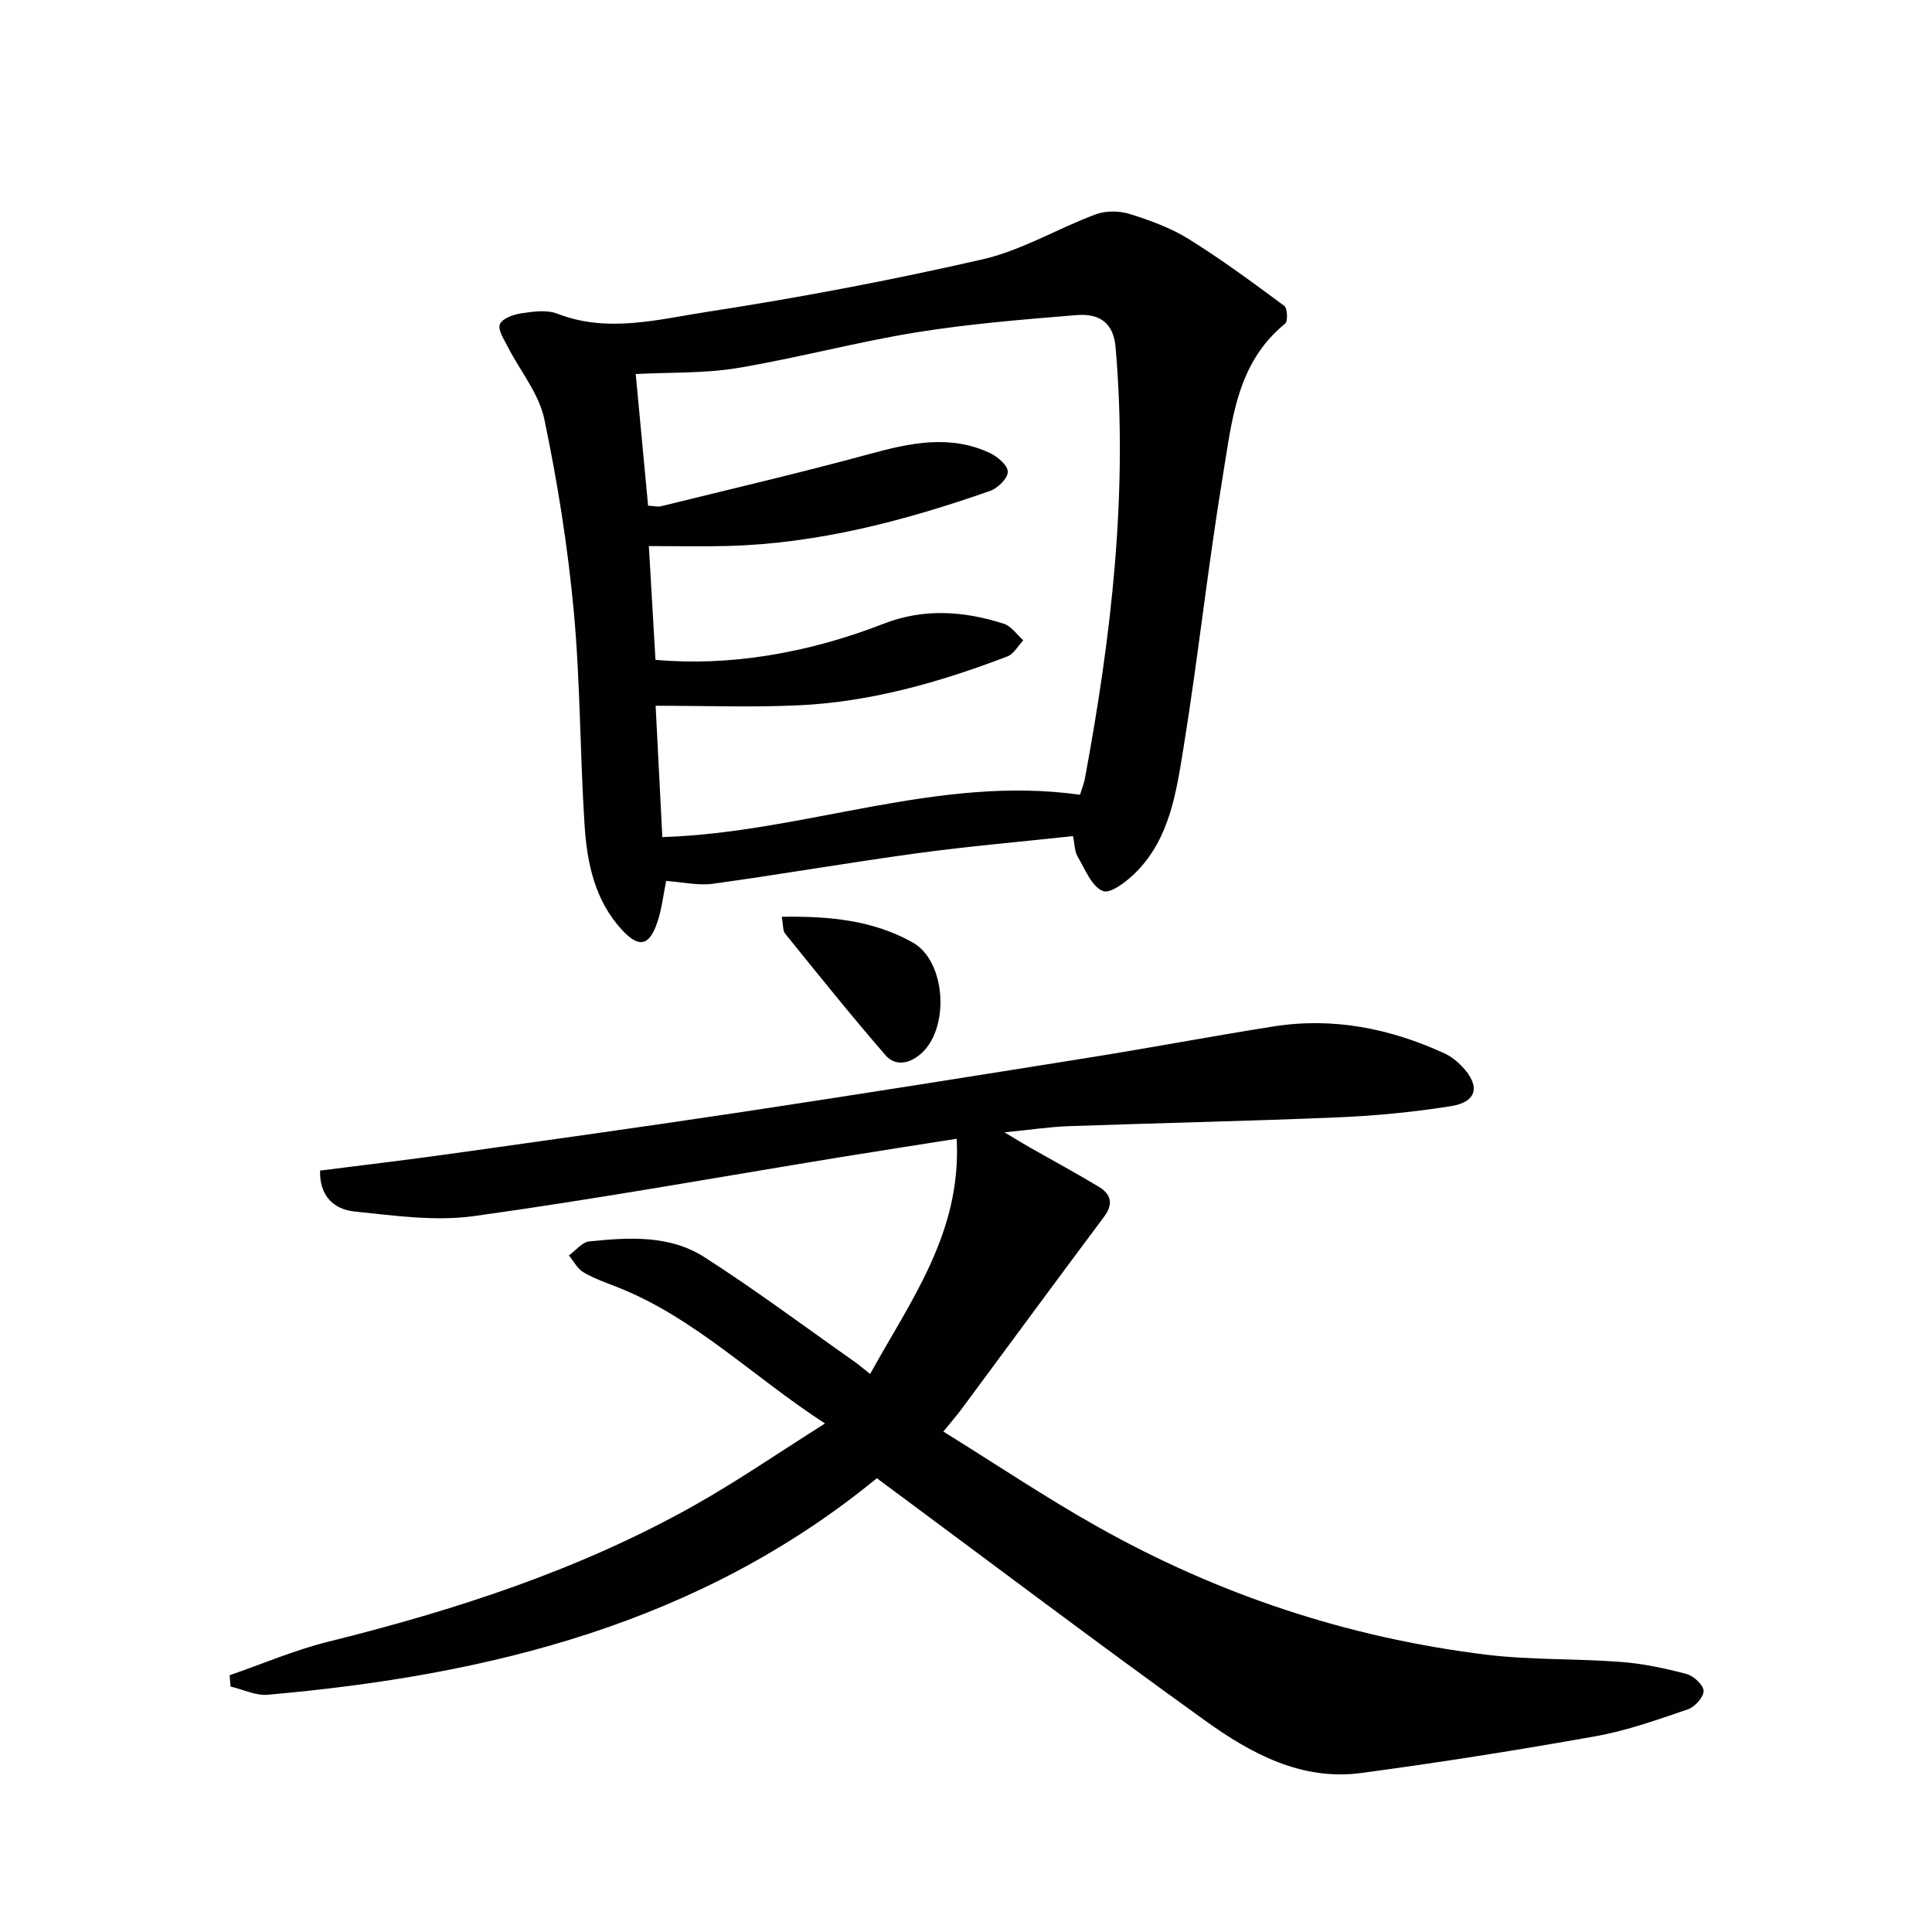
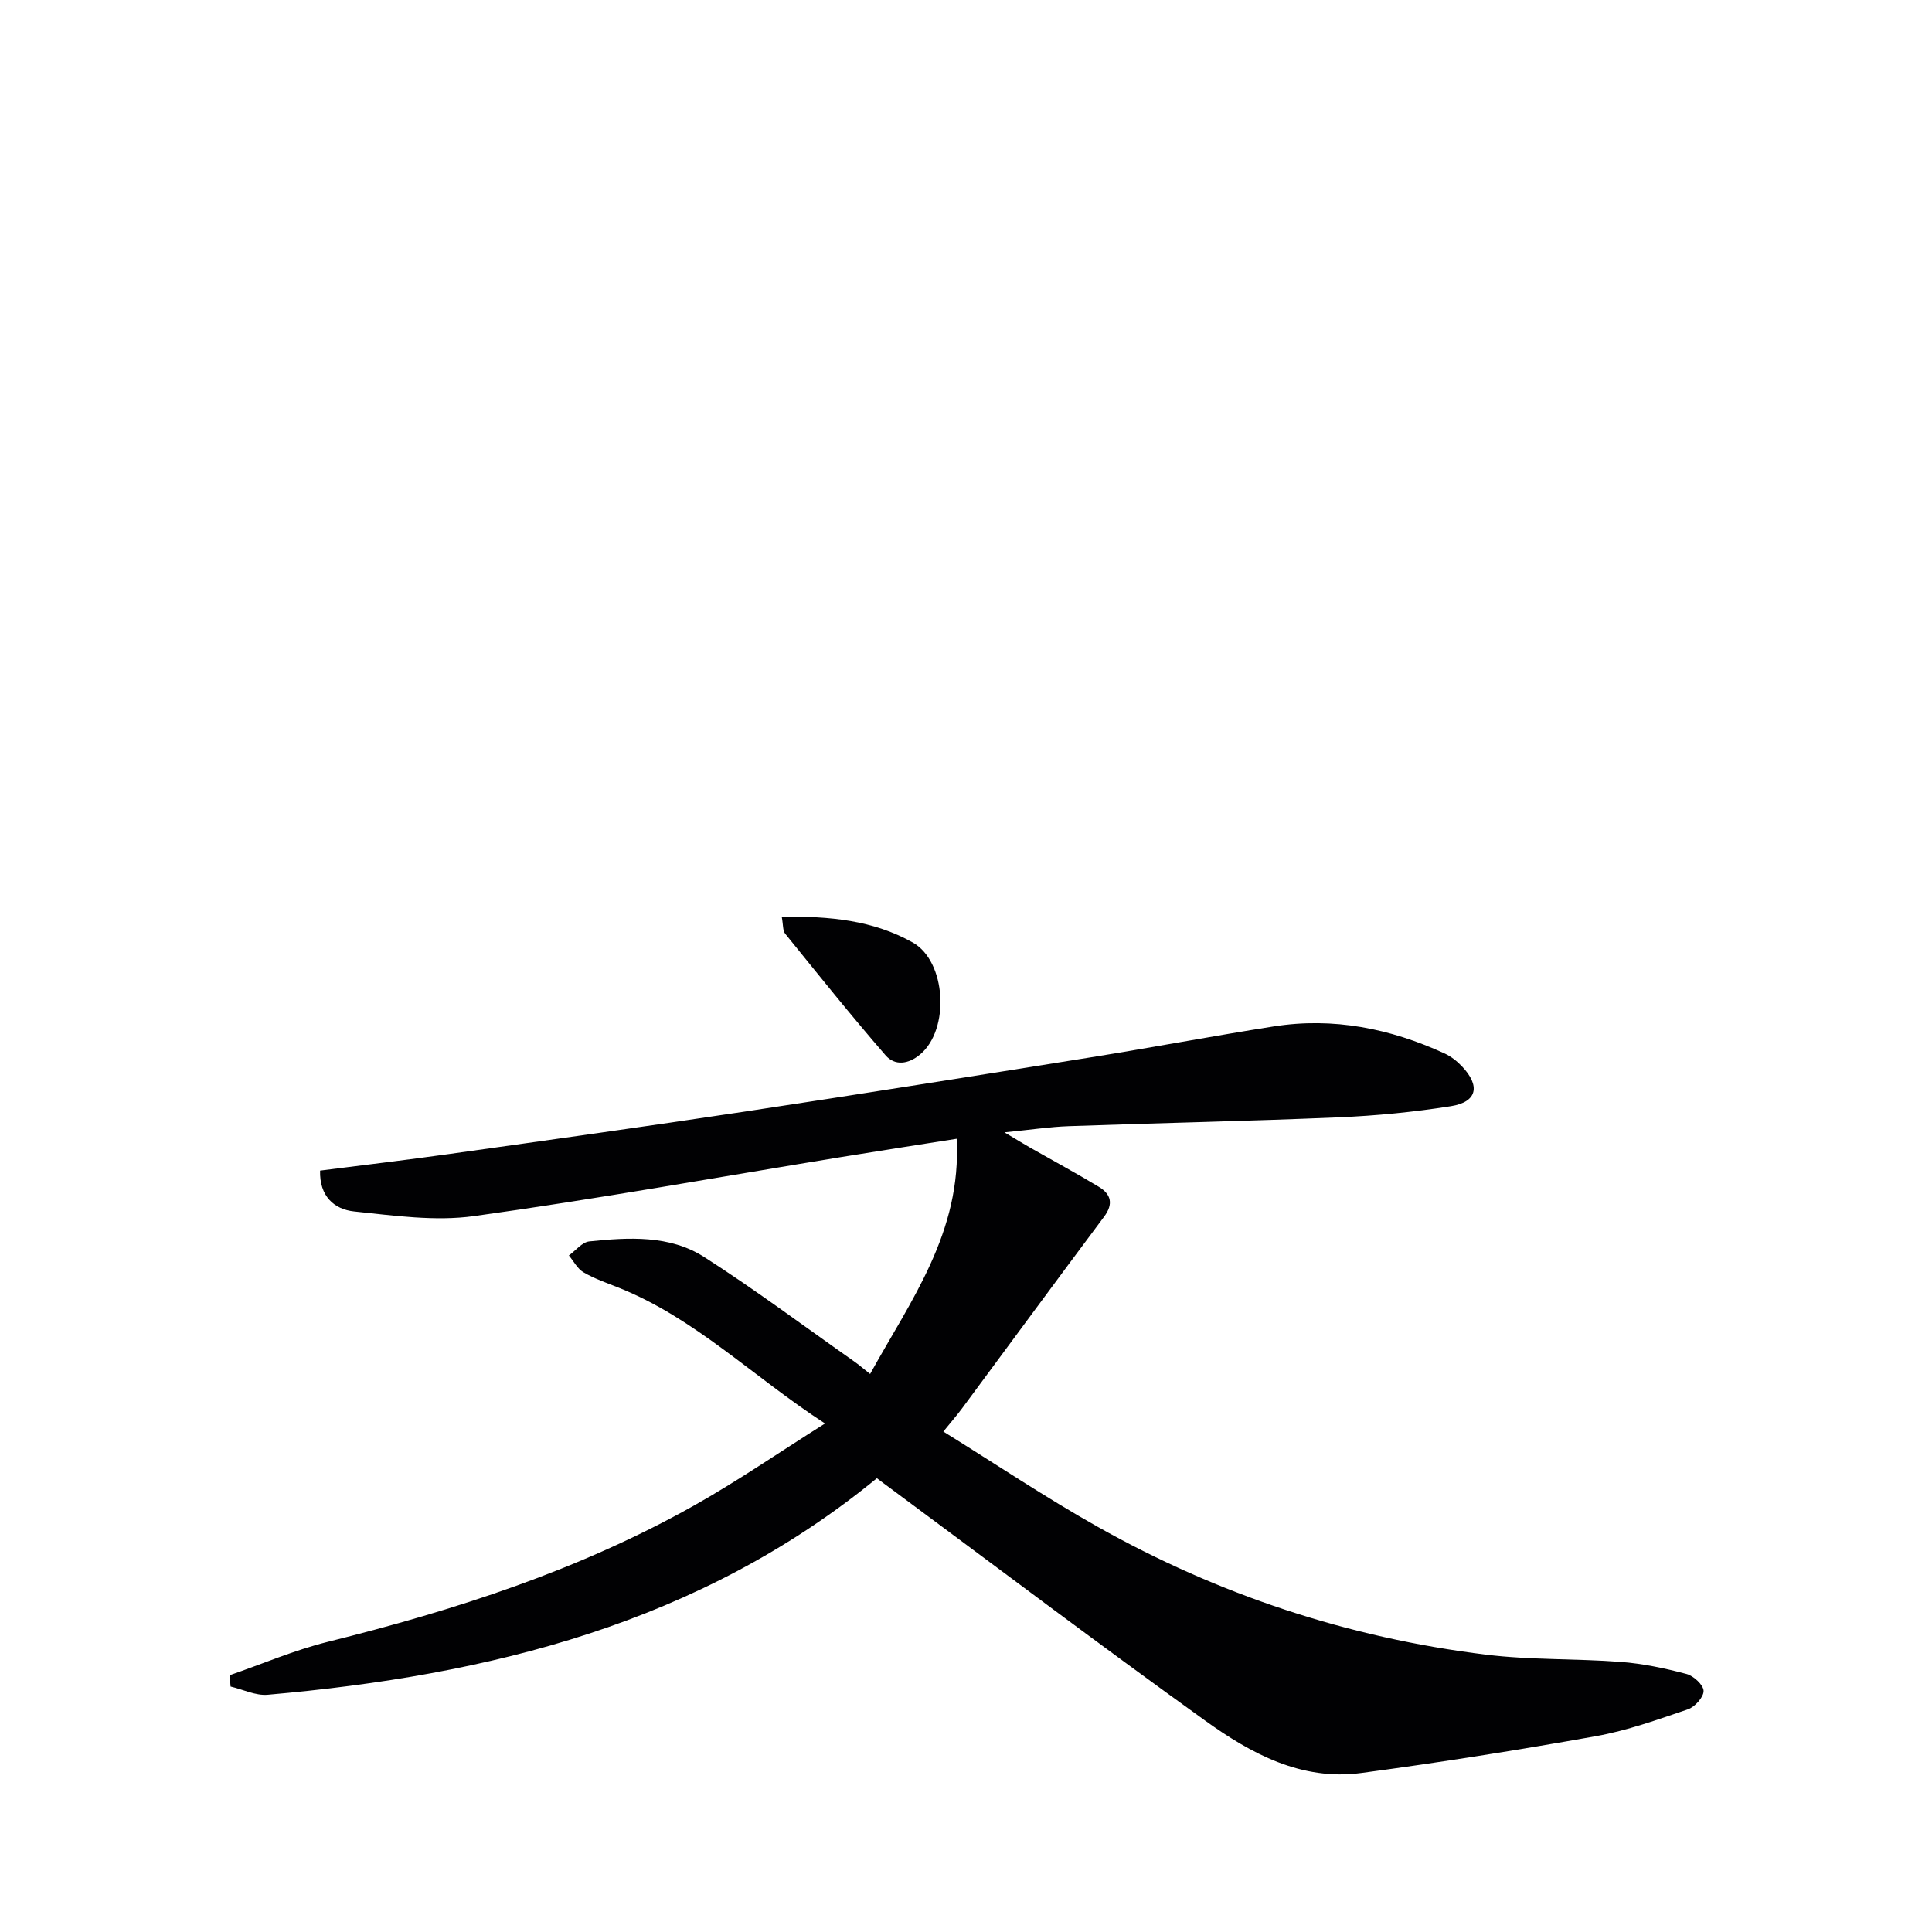
<svg xmlns="http://www.w3.org/2000/svg" enable-background="new 0 0 400 400" viewBox="0 0 400 400">
  <g fill="#010103">
    <path d="m181.55 306.05c-36.73 30.09-80.26 40.81-126.13 44.83-2.49.22-5.12-1.1-7.68-1.7-.07-.78-.14-1.56-.2-2.34 6.76-2.33 13.39-5.19 20.3-6.91 26.36-6.55 52.05-14.85 75.82-28.21 8.96-5.03 17.45-10.89 27.15-17-14.97-9.73-26.89-21.8-42.72-28.12-2.46-.98-5.01-1.85-7.28-3.18-1.26-.73-2.04-2.3-3.03-3.49 1.4-1.01 2.73-2.75 4.22-2.91 8.16-.84 16.61-1.36 23.79 3.23 10.61 6.79 20.72 14.36 31.04 21.61.94.66 1.82 1.42 3.32 2.61 8.4-15.24 18.96-29.29 17.92-48.7-8.61 1.36-16.44 2.56-24.25 3.84-25.22 4.12-50.38 8.66-75.69 12.17-8.08 1.12-16.56-.11-24.79-.96-4.13-.43-7.22-3.14-7.07-8.46 9-1.15 17.86-2.19 26.69-3.43 20.38-2.86 40.76-5.7 61.11-8.77 23.96-3.62 47.89-7.43 71.81-11.26 12.62-2.02 25.18-4.4 37.81-6.39 12.36-1.95 24.13.42 35.39 5.59 1.33.61 2.57 1.59 3.59 2.66 3.89 4.08 3.16 7.4-2.27 8.26-7.69 1.22-15.48 1.98-23.26 2.31-18.61.79-37.24 1.17-55.85 1.83-3.97.14-7.92.75-13.33 1.28 2.47 1.47 3.89 2.34 5.33 3.17 4.74 2.7 9.55 5.29 14.22 8.11 2.53 1.53 3.06 3.55 1.07 6.2-9.86 13.19-19.6 26.45-29.4 39.68-.98 1.33-2.07 2.57-3.87 4.79 10.84 6.72 21.16 13.65 31.96 19.72 25.03 14.08 51.9 22.97 80.41 26.47 9.21 1.13 18.6.79 27.88 1.5 4.59.35 9.17 1.32 13.62 2.5 1.47.39 3.5 2.27 3.53 3.5.03 1.29-1.81 3.33-3.25 3.82-6.26 2.13-12.57 4.4-19.06 5.56-16.13 2.88-32.34 5.45-48.58 7.62-12.38 1.66-22.86-4.05-32.37-10.89-21.88-15.72-43.39-31.97-65.04-48.01-.94-.68-1.86-1.38-2.86-2.13z" />
-     <path d="m222.15 173.11c-10.92 1.18-21.64 2.1-32.29 3.55-14.11 1.92-28.14 4.37-42.25 6.31-3.04.42-6.24-.34-9.69-.58-.58 2.81-.89 5.76-1.81 8.51-1.67 4.98-3.82 5.44-7.36 1.6-5.61-6.09-7.21-13.82-7.72-21.65-.96-14.76-.87-29.61-2.24-44.33-1.24-13.34-3.35-26.65-6.1-39.76-1.1-5.26-4.99-9.93-7.53-14.9-.78-1.54-2.14-3.57-1.66-4.74.49-1.2 2.84-2.02 4.48-2.26 2.44-.36 5.24-.76 7.42.09 10.43 4.05 20.82 1.18 30.97-.38 19.15-2.95 38.23-6.56 57.11-10.89 8.06-1.85 15.48-6.36 23.33-9.29 2.09-.78 4.88-.77 7.04-.1 4.23 1.32 8.53 2.88 12.26 5.2 6.82 4.24 13.31 9.04 19.78 13.83.66.49.78 3.2.18 3.69-10.08 8.16-11.01 20.17-12.89 31.49-3.11 18.82-5.14 37.82-8.2 56.65-1.45 8.92-2.82 18.24-9.55 25.2-1.92 1.99-5.46 4.76-7.07 4.13-2.34-.92-3.71-4.52-5.24-7.12-.64-1.07-.6-2.52-.97-4.25zm-86.44-36.5c15.15 1.37 31.4-1.3 47.26-7.48 8.29-3.23 16.64-2.64 24.89.02 1.54.5 2.68 2.25 4 3.42-1.09 1.14-1.97 2.84-3.3 3.34-14.01 5.35-28.38 9.46-43.45 10.13-9.56.43-19.15.08-29.37.08.48 9.39.93 18.28 1.39 27.19 29.46-.93 57.06-12.93 86.47-8.76.37-1.22.82-2.29 1.03-3.42 5.47-29.5 8.95-59.15 6.34-89.23-.4-4.64-2.89-7.09-8.09-6.66-11.08.91-22.2 1.8-33.16 3.57-12.42 2.01-24.63 5.32-37.05 7.39-6.79 1.13-13.82.86-21.05 1.24.87 9.24 1.71 18.24 2.56 27.25 1.3.08 2 .28 2.6.14 14.47-3.57 29-6.95 43.38-10.87 8.34-2.27 16.52-4.02 24.74-.19 1.61.75 3.75 2.56 3.76 3.9.01 1.35-2.08 3.41-3.67 3.97-17.62 6.16-35.56 10.91-54.37 11.4-5.24.14-10.48.02-16.28.02.44 7.62.9 15.52 1.37 23.55z" />
    <path d="m161.85 189.81c9.91-.16 18.92.72 27.1 5.31 6.99 3.91 7.75 18.02 1.55 23.19-2.43 2.04-5.23 2.39-7.15.18-7.13-8.22-13.94-16.72-20.79-25.18-.52-.65-.39-1.83-.71-3.5z" />
  </g>
</svg>